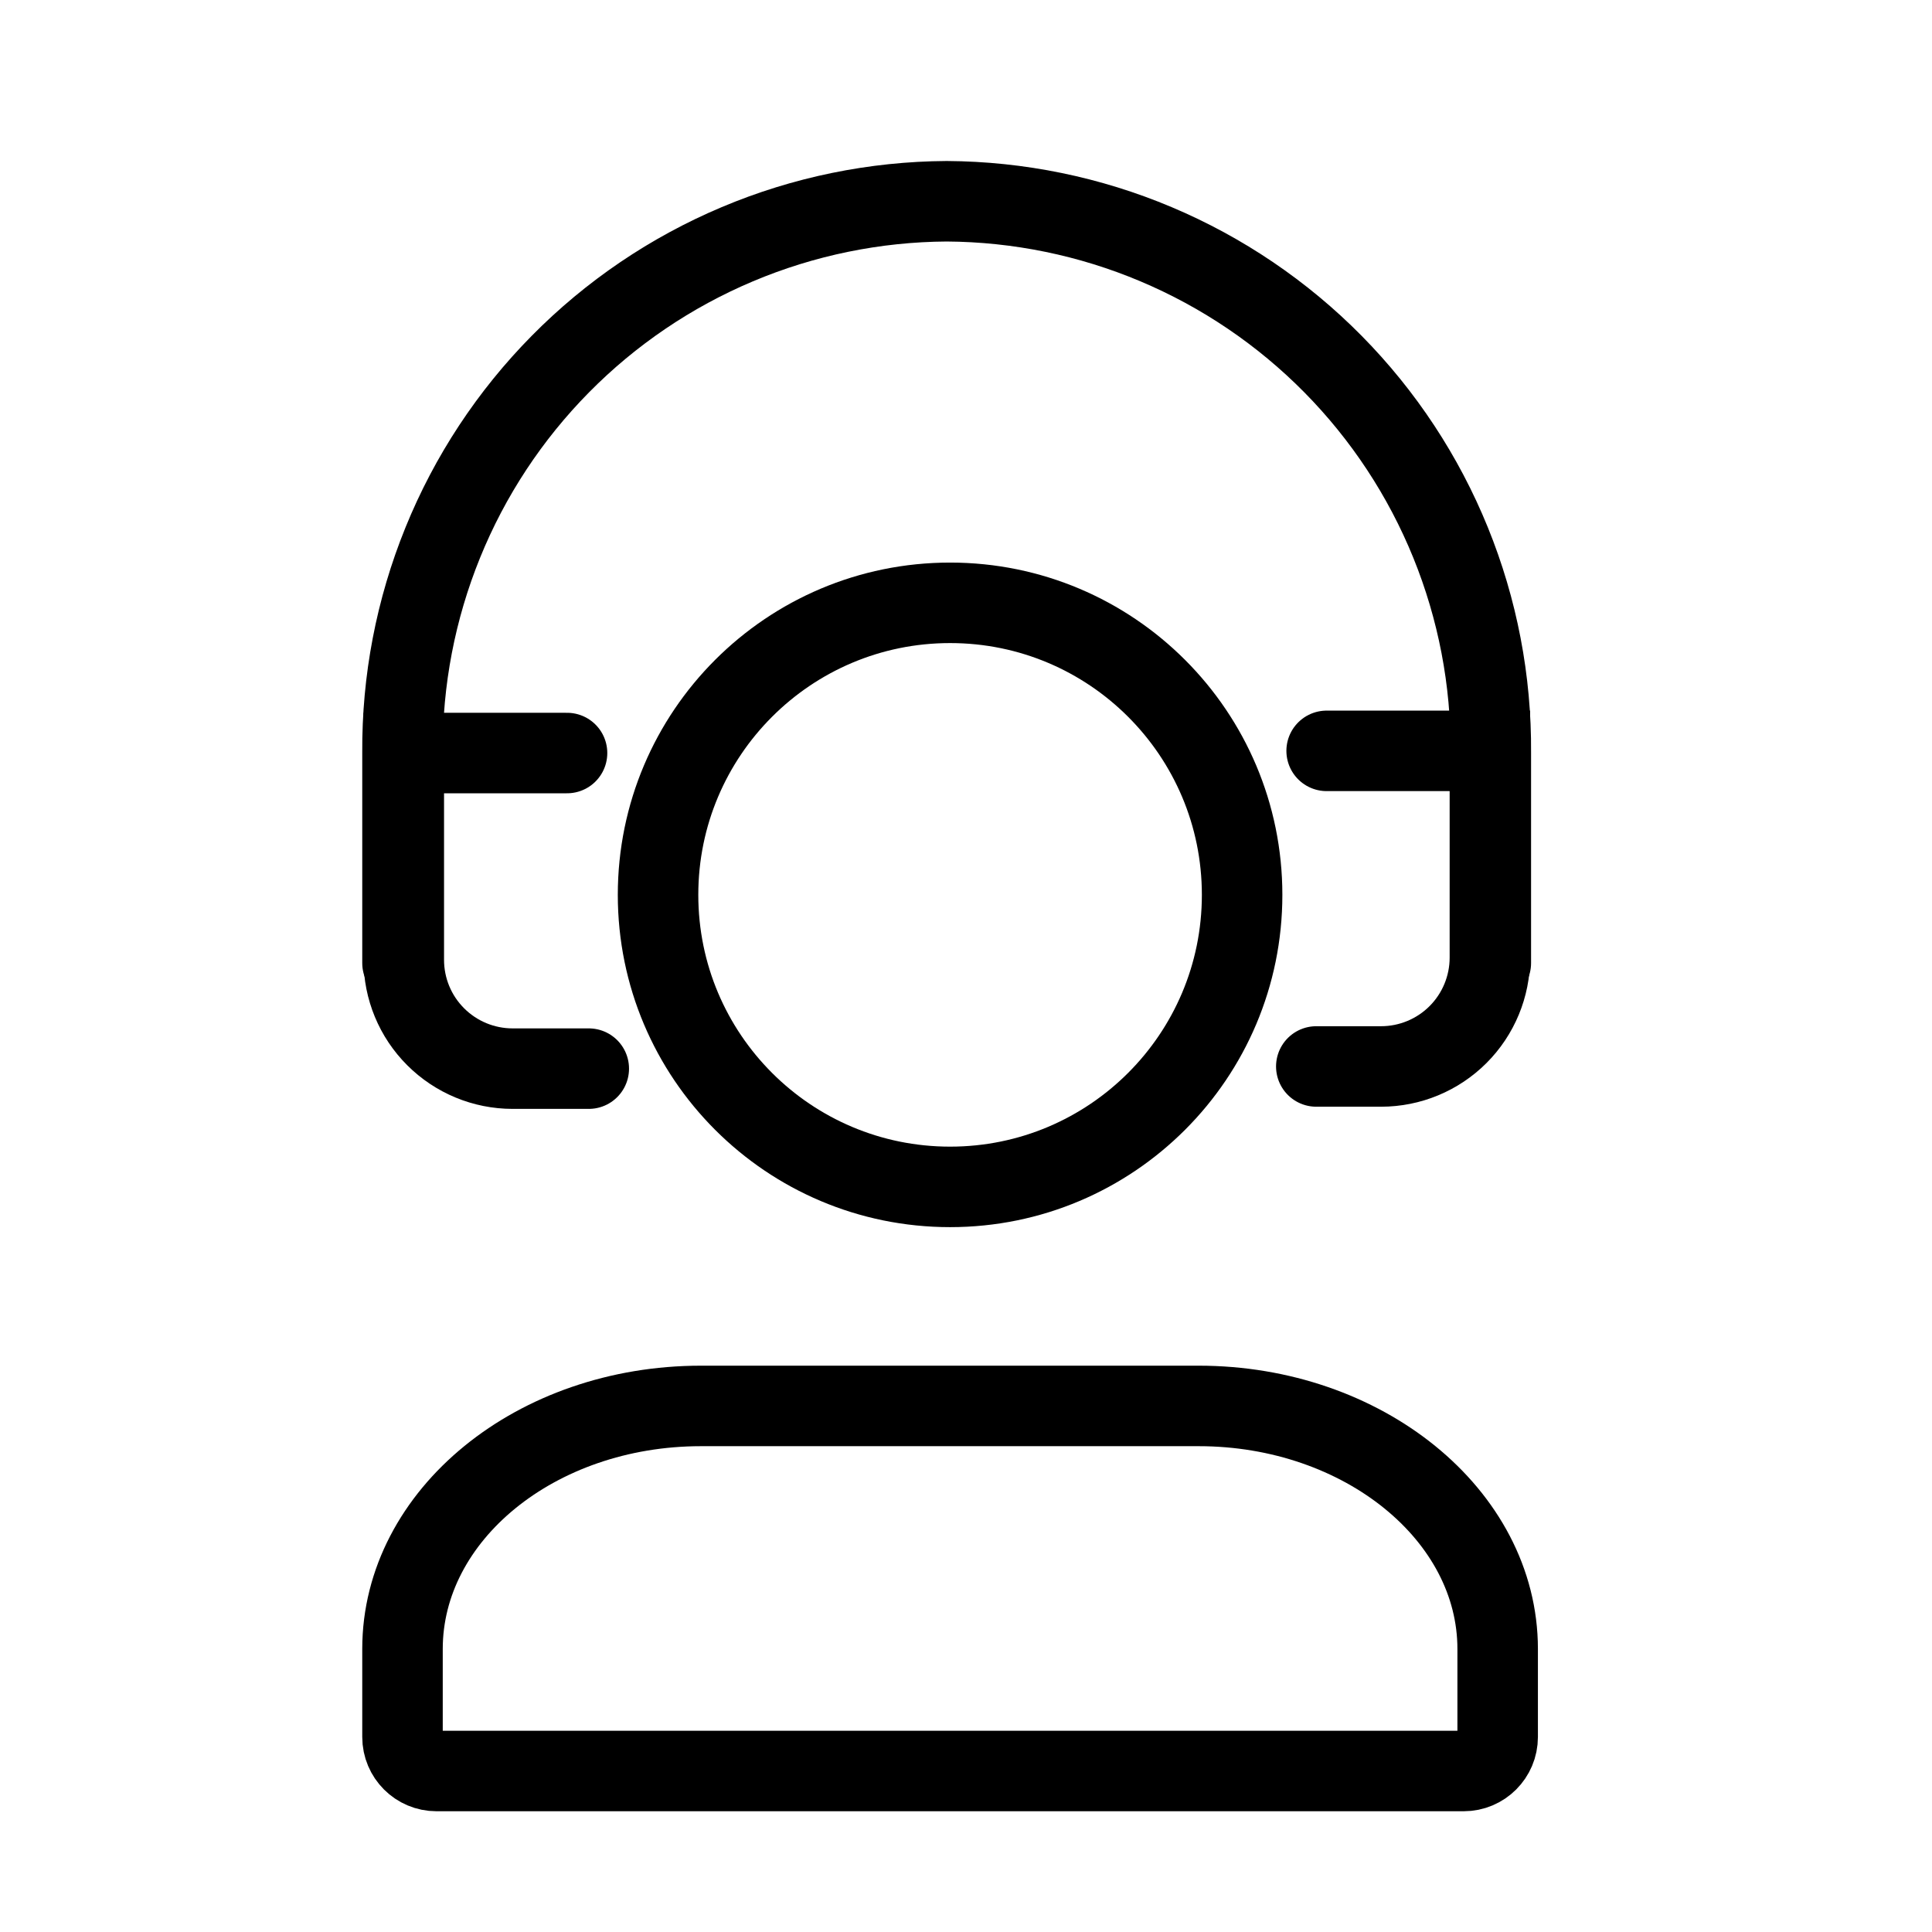
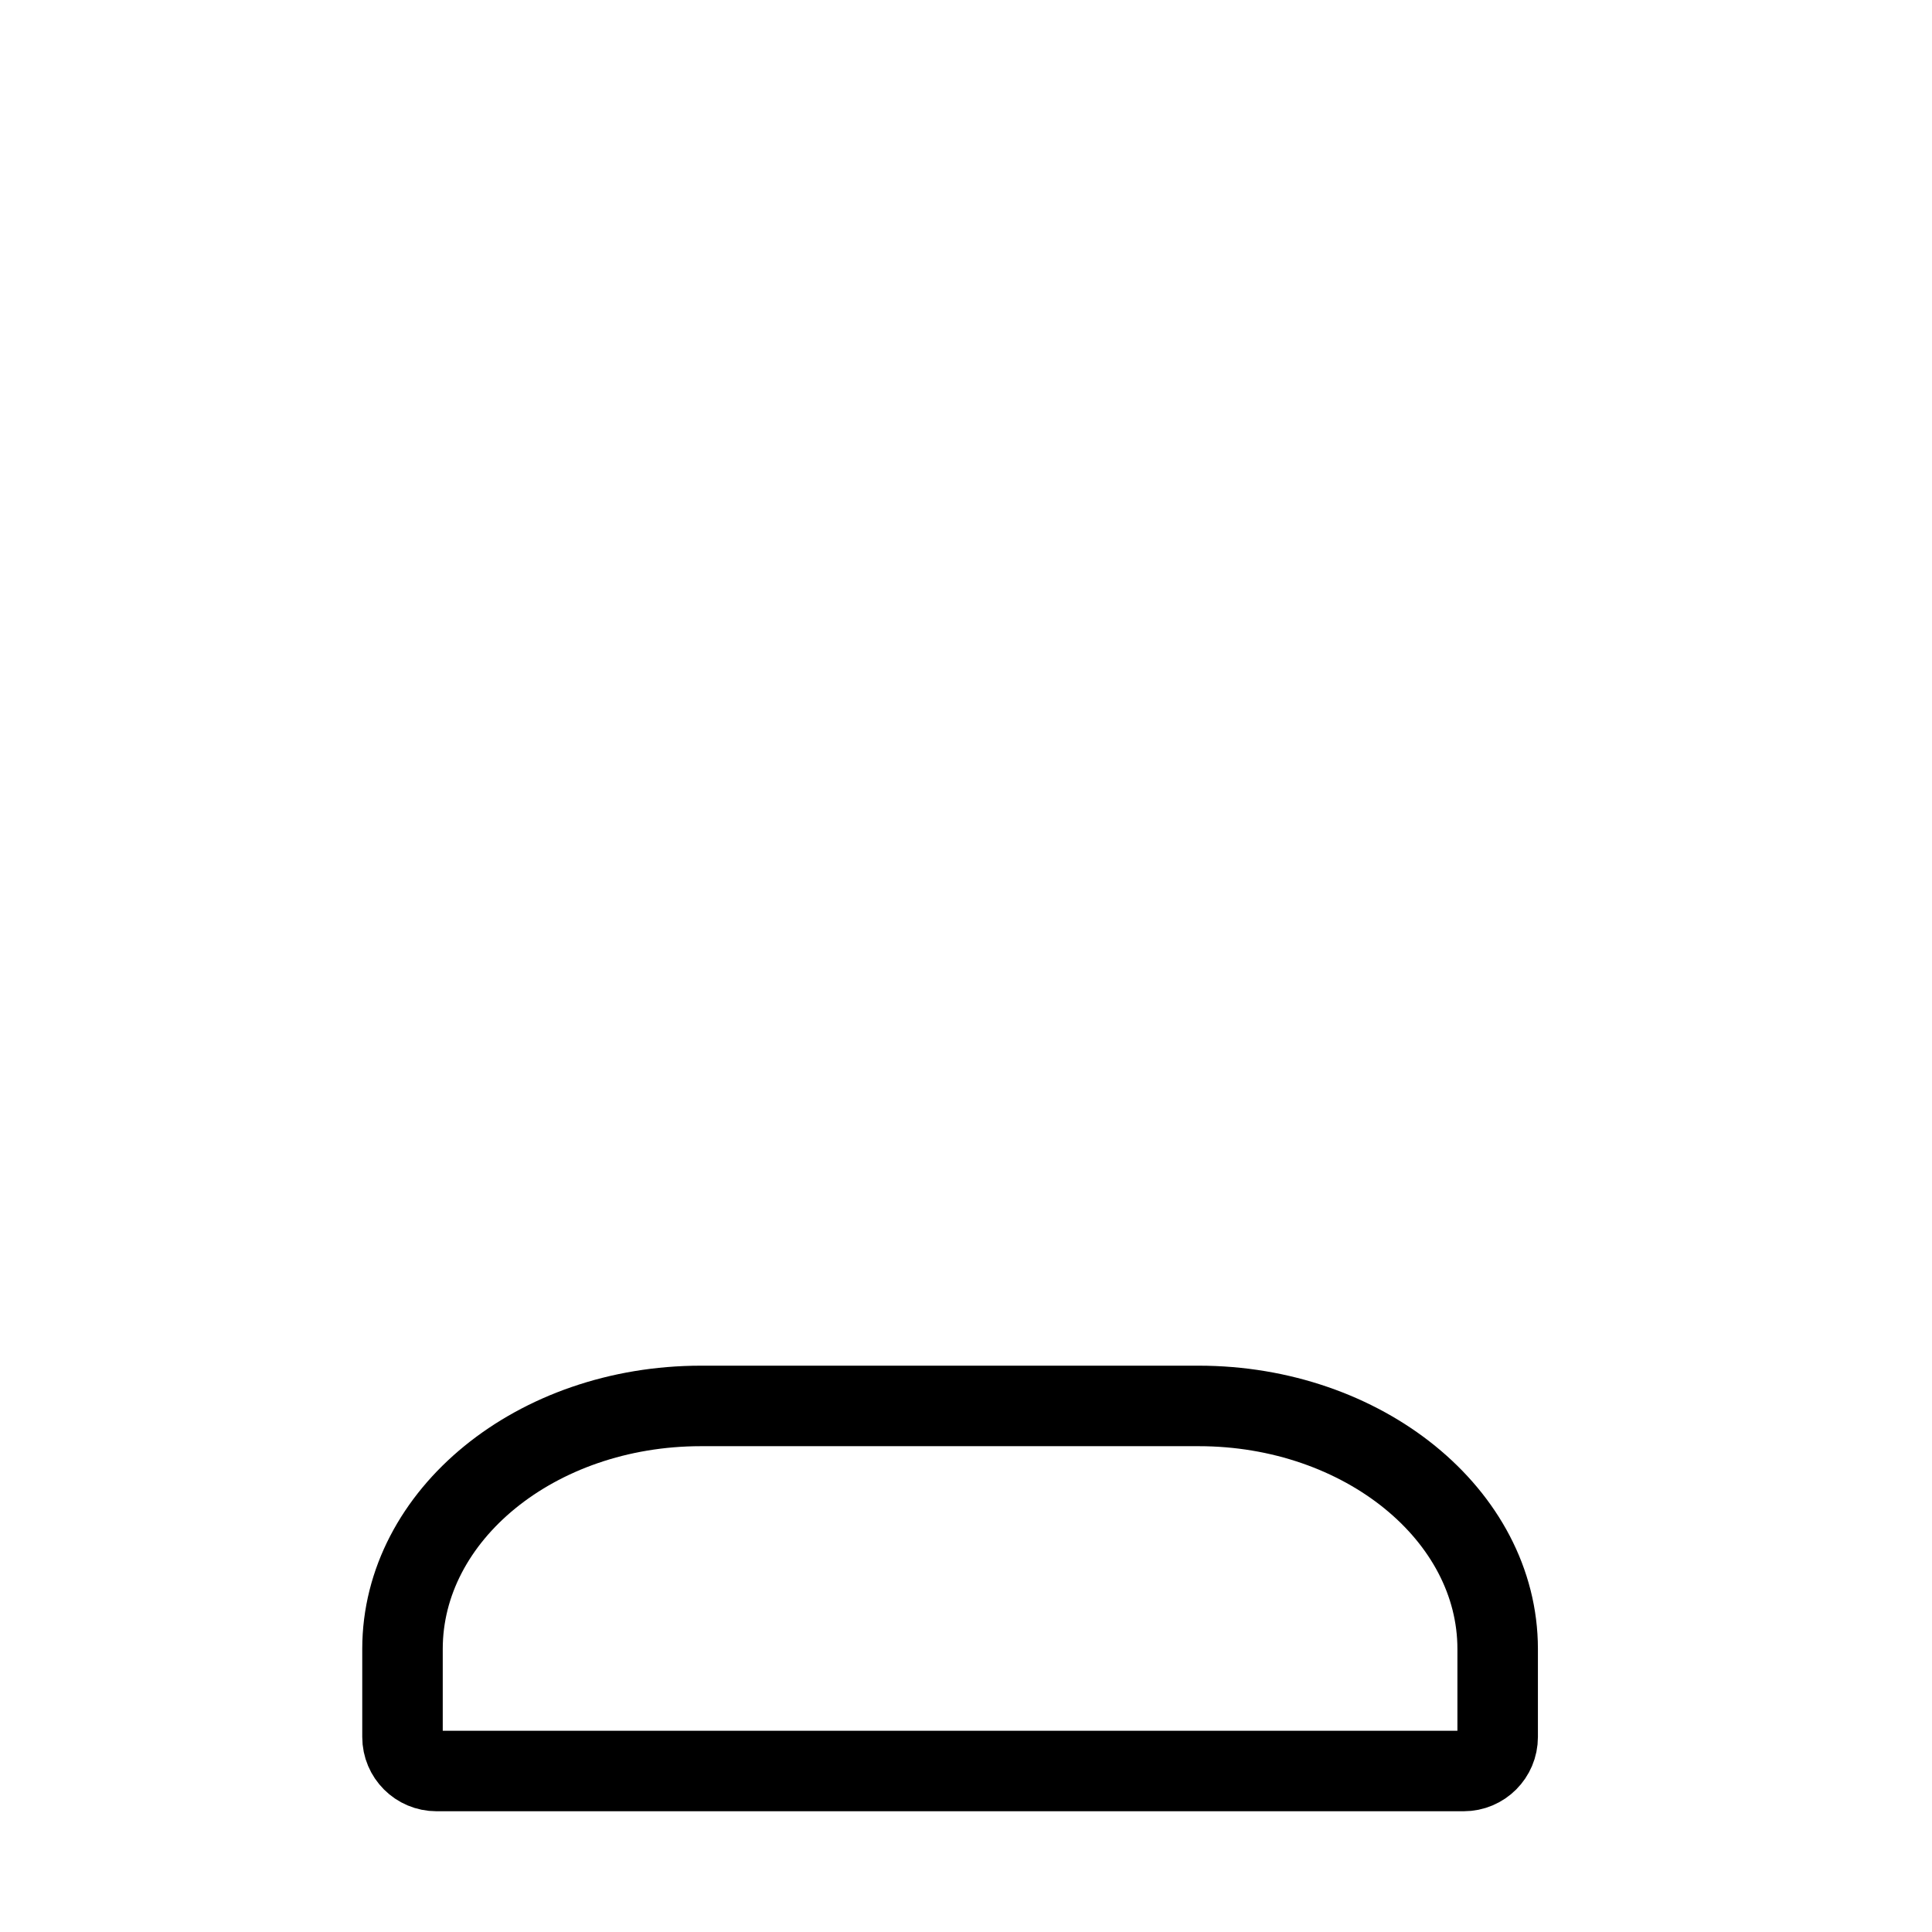
<svg xmlns="http://www.w3.org/2000/svg" width="48" height="48" viewBox="0 0 48 48" fill="none">
-   <path d="M37.039 23.927V18.695C37.052 16.908 36.712 15.136 36.039 13.48C35.366 11.824 34.374 10.318 33.118 9.046C31.862 7.774 30.368 6.762 28.722 6.068C27.075 5.373 25.307 5.011 23.52 5C21.733 5.011 19.965 5.373 18.318 6.068C16.671 6.762 15.177 7.774 13.922 9.046C12.666 10.318 11.673 11.824 11.001 13.48C10.328 15.136 9.988 16.908 10 18.695V23.927" stroke="black" stroke-width="2" stroke-miterlimit="10" stroke-linecap="round" />
-   <path d="M32.96 18.655H37.016V23.792C37.016 24.509 36.731 25.197 36.224 25.704C35.717 26.211 35.029 26.496 34.312 26.496H32.703" stroke="black" stroke-width="2" stroke-miterlimit="10" stroke-linecap="round" />
-   <path d="M14.628 26.55H12.736C12.018 26.55 11.331 26.265 10.824 25.758C10.316 25.251 10.032 24.564 10.032 23.846V18.709H14.088" stroke="black" stroke-width="2" stroke-miterlimit="10" stroke-linecap="round" />
  <path d="M10.845 44C10.378 44 10 43.622 10 43.155V40.968C10 37.638 13.319 34.93 17.415 34.93H29.781C33.863 34.93 37.209 37.638 37.209 40.968V43.155C37.209 43.622 36.831 44 36.364 44H10.845Z" stroke="black" stroke-width="2" stroke-miterlimit="10" />
-   <path d="M23.605 29.488C27.612 29.488 30.86 26.24 30.86 22.232C30.86 18.225 27.612 14.977 23.605 14.977C19.597 14.977 16.349 18.225 16.349 22.232C16.349 26.24 19.597 29.488 23.605 29.488Z" stroke="black" stroke-width="2" stroke-miterlimit="10" />
</svg>